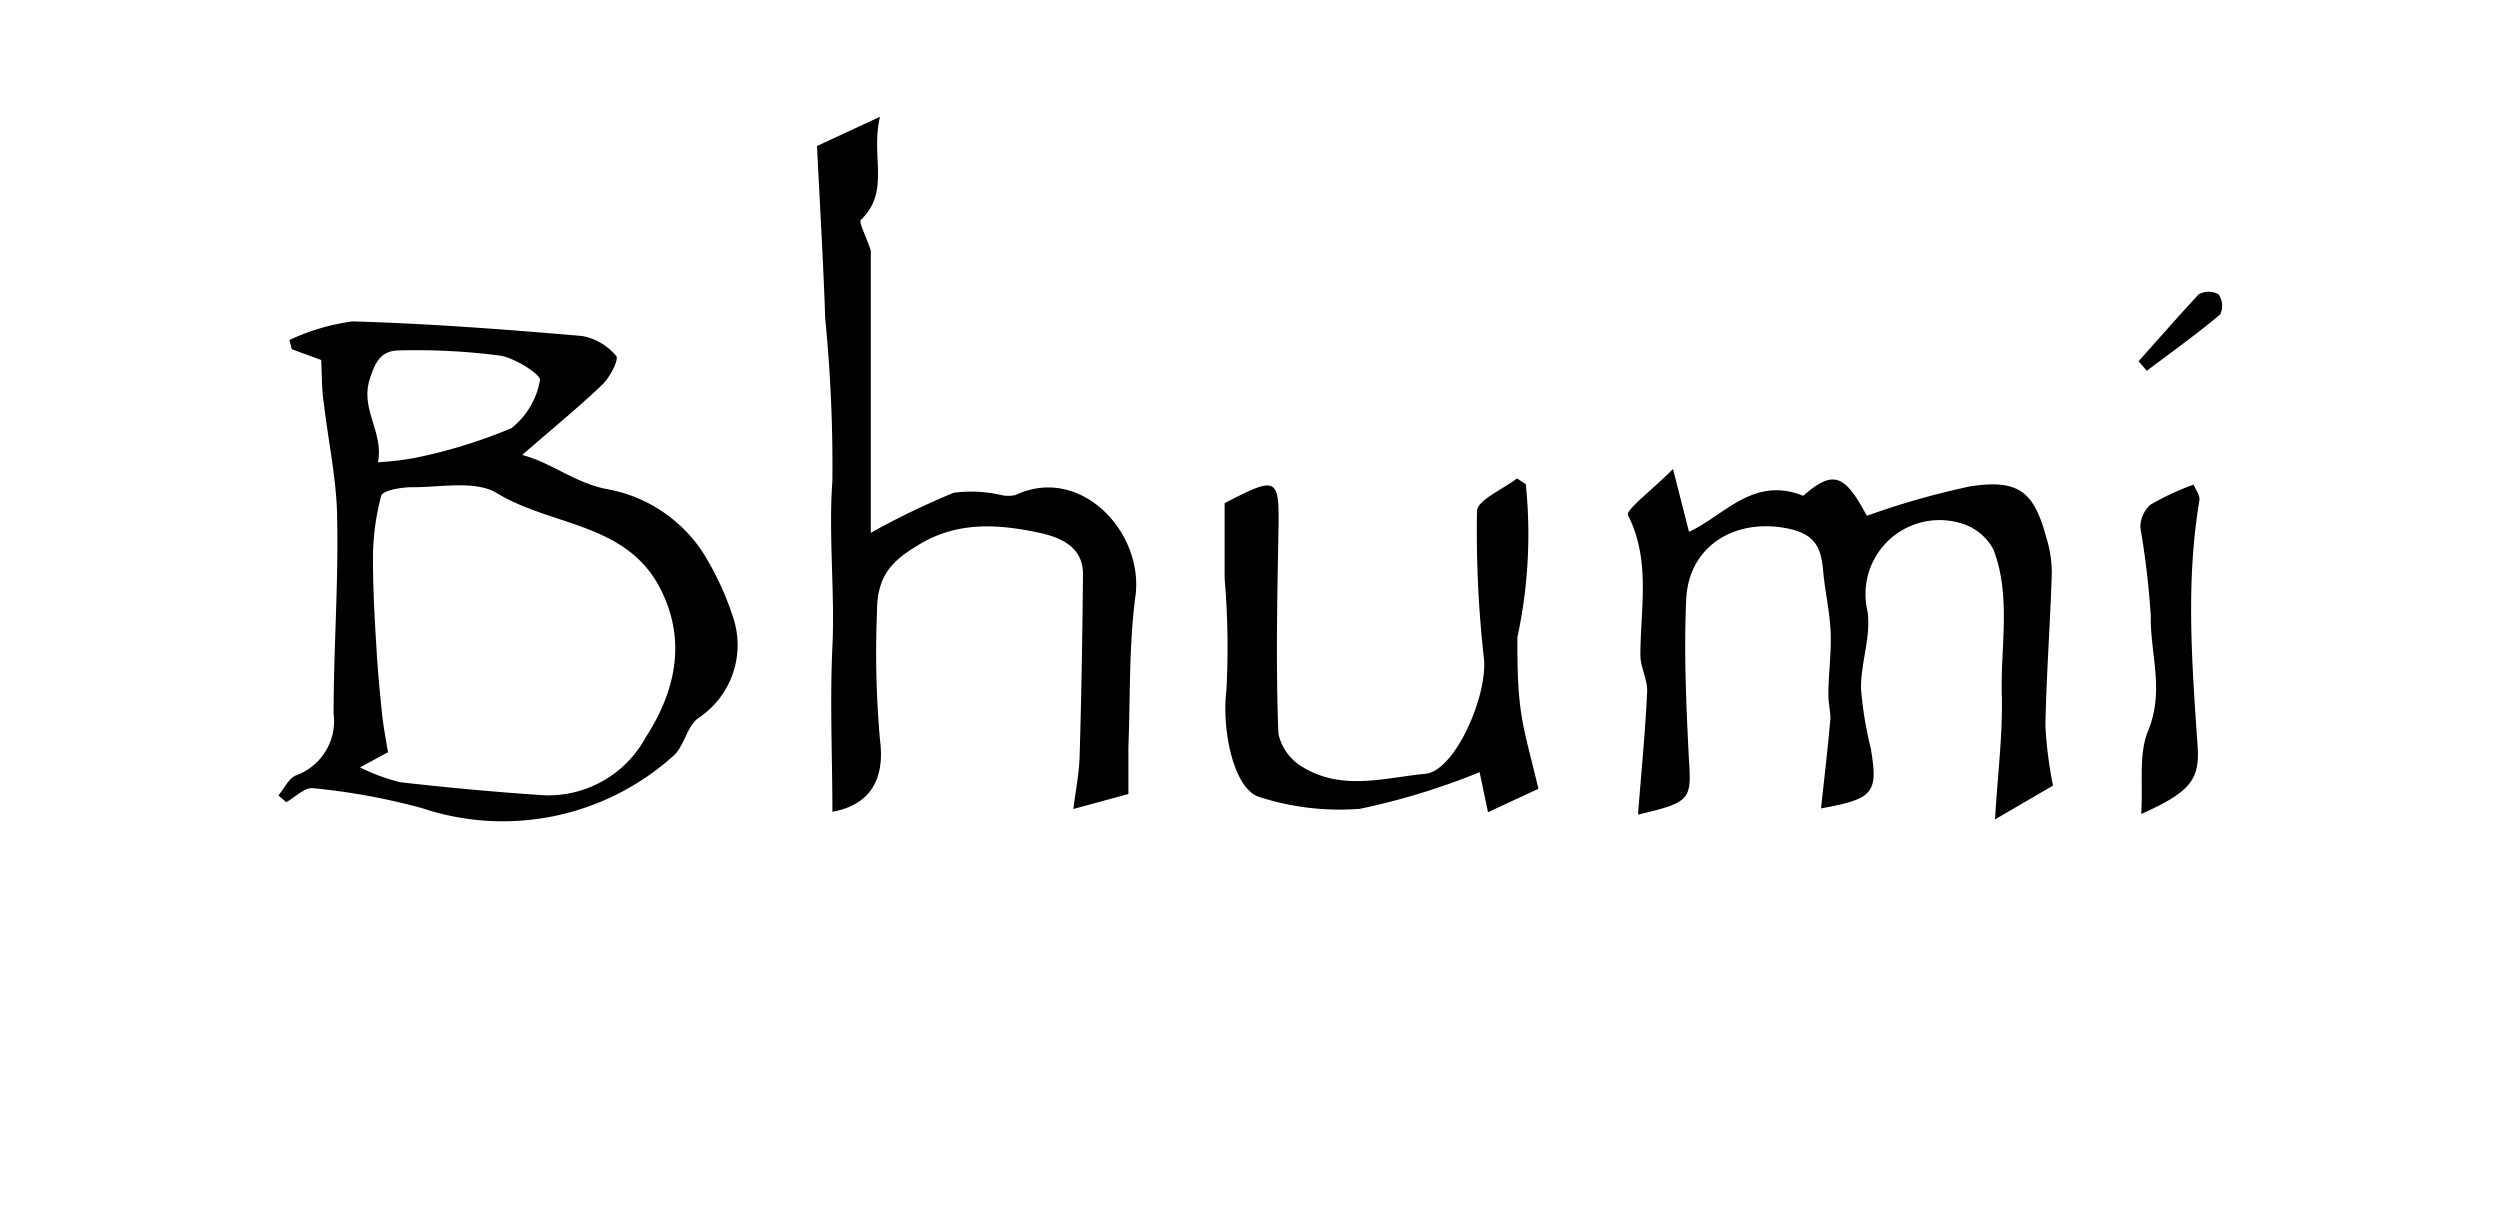
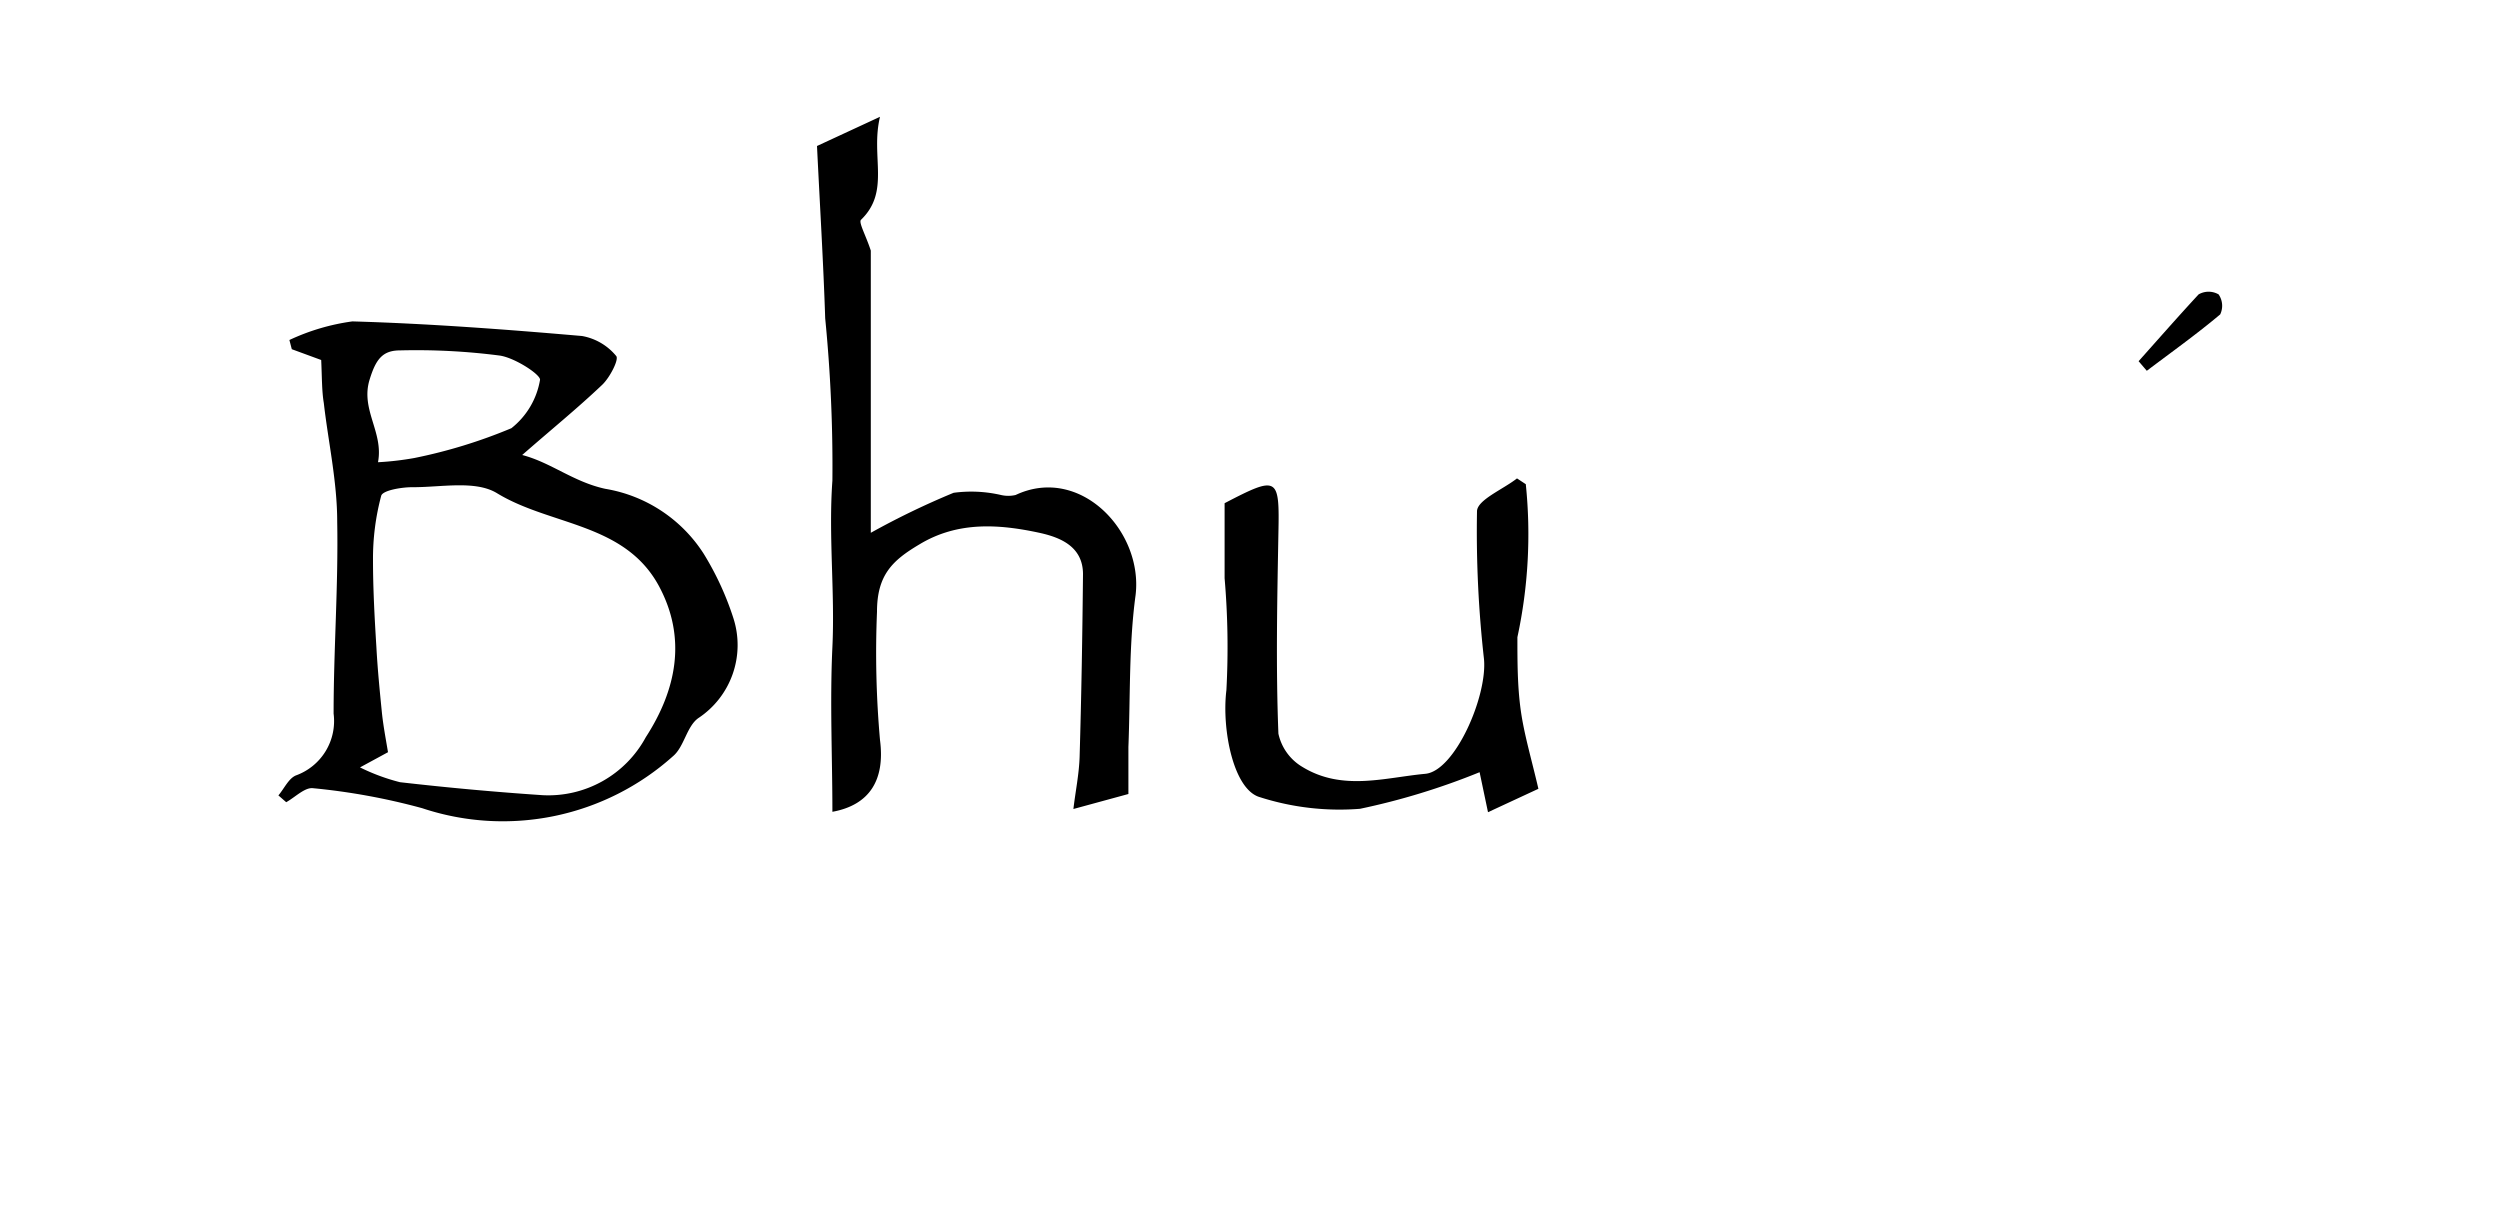
<svg xmlns="http://www.w3.org/2000/svg" id="Layer_1" data-name="Layer 1" viewBox="0 0 125 61">
  <path d="M16.06,18l-1.47-.54L14.47,17a10.86,10.86,0,0,1,3.15-.93c3.83.11,7.66.4,11.48.73a2.86,2.86,0,0,1,1.71,1c.15.17-.32,1.08-.7,1.44-1.23,1.17-2.55,2.24-4,3.51,1.45.38,2.55,1.34,4.15,1.69a7.26,7.26,0,0,1,4.92,3.24,14.71,14.71,0,0,1,1.49,3.23,4.38,4.38,0,0,1-1.76,5c-.58.42-.7,1.43-1.26,1.9a12.75,12.75,0,0,1-12.54,2.6,32.37,32.37,0,0,0-5.46-1c-.41-.05-.89.45-1.34.7l-.39-.34c.29-.34.51-.85.88-1a2.89,2.89,0,0,0,1.88-3.09c0-3.2.24-6.4.18-9.6,0-2-.45-4-.67-5.93C16.09,19.56,16.1,18.86,16.06,18ZM18,38.37a10.06,10.06,0,0,0,2,.74q3.57.41,7.14.65a5.54,5.54,0,0,0,5.15-2.9c1.52-2.35,2.07-4.94.65-7.57-1.72-3.16-5.42-3-8.09-4.63-1.08-.66-2.81-.29-4.24-.3-.54,0-1.48.16-1.55.43A12.16,12.16,0,0,0,18.65,28c0,1.45.08,2.91.17,4.36.06,1.11.17,2.22.28,3.32.07.64.19,1.27.3,1.93Zm.93-15.26a14.76,14.76,0,0,0,1.79-.21,25.71,25.71,0,0,0,4.85-1.49A3.9,3.9,0,0,0,27,19c.06-.25-1.23-1.1-2-1.22a32.42,32.42,0,0,0-5-.26c-.86,0-1.2.43-1.51,1.43C18,20.47,19.19,21.6,18.9,23.11Z" />
-   <path d="M81.9,40.73c.17-2.2.37-4.19.46-6.2,0-.58-.34-1.18-.34-1.77,0-2.35.53-4.72-.62-7-.13-.26,1.2-1.25,2.25-2.31l.8,3.14c1.74-.79,3.21-2.81,5.71-1.8,1.49-1.3,2.07-1.1,3.18,1a39.77,39.77,0,0,1,5.21-1.48c2.4-.35,3.15.28,3.77,2.58a5.94,5.94,0,0,1,.27,1.77c-.08,2.54-.27,5.08-.32,7.62a20.51,20.51,0,0,0,.38,3l-2.9,1.69c.14-2.31.39-4.27.34-6.23-.07-2.43.48-4.92-.42-7.27a2.67,2.67,0,0,0-1.54-1.28,3.7,3.7,0,0,0-4.76,4.35c.2,1.24-.33,2.58-.32,3.88a18.39,18.39,0,0,0,.49,3c.37,2.23.16,2.52-2.49,3,.17-1.55.34-3,.47-4.49,0-.4-.11-.81-.1-1.22,0-1,.16-2.1.11-3.14s-.28-2-.37-3c-.1-1.18-.39-1.89-1.85-2.16-2.59-.49-4.88.9-5,3.56s0,5.26.13,7.88C84.58,40,84.57,40.1,81.9,40.73Z" />
  <path d="M41.62,40.59c0-2.72-.13-5.49,0-8.24s-.2-5.56,0-8.32a75.42,75.42,0,0,0-.36-8.11c-.09-2.77-.26-5.54-.41-8.62L44,5.84c-.48,2,.53,3.72-.95,5.15-.13.13.24.77.49,1.54V26.64a39.57,39.57,0,0,1,4.14-2,6.63,6.63,0,0,1,2.37.11,1.61,1.61,0,0,0,.73,0c3.2-1.51,6.38,1.79,6,5-.34,2.5-.26,5.06-.36,7.6,0,.76,0,1.52,0,2.35l-2.75.75c.1-.86.28-1.72.31-2.59.09-3.05.14-6.1.17-9.15,0-1.41-1.18-1.85-2.18-2.07-2-.43-4.07-.59-6,.58-1.35.8-2.12,1.53-2.12,3.37A49.31,49.31,0,0,0,44,37C44.26,39,43.48,40.25,41.62,40.59Z" />
  <path d="M76.29,24.21a24.44,24.44,0,0,1-.42,7.65c0,1.22,0,2.46.17,3.67s.55,2.48.88,3.91L74.4,40.61l-.42-2A34.75,34.75,0,0,1,68,40.44,13.05,13.05,0,0,1,63,39.86c-1.34-.37-1.92-3.43-1.68-5.35a40.37,40.37,0,0,0-.09-5.6c0-1.18,0-2.36,0-3.75-.1.12,0,0,0,0,2.67-1.39,2.75-1.33,2.69,1.52-.06,3.33-.13,6.66,0,10a2.56,2.56,0,0,0,1.19,1.66c2,1.23,4.12.54,6.16.35,1.47-.14,3.1-3.86,2.93-5.73a57.05,57.05,0,0,1-.35-7.39c0-.57,1.3-1.1,2-1.65Z" />
-   <path d="M107.06,40.7c.1-1.55-.14-3,.35-4.17.82-2,.1-3.82.13-5.72a41.89,41.89,0,0,0-.52-4.42,1.5,1.5,0,0,1,.51-1.16,13.49,13.49,0,0,1,2.15-1c.11.26.33.55.29.79-.69,4.09-.37,8.19-.09,12.29C110,39,109.49,39.61,107.06,40.7Z" />
  <path d="M106.93,18.06c1-1.12,2-2.26,3-3.34a1,1,0,0,1,1,0,1,1,0,0,1,.08,1c-1.19,1-2.44,1.89-3.67,2.82Z" />
</svg>